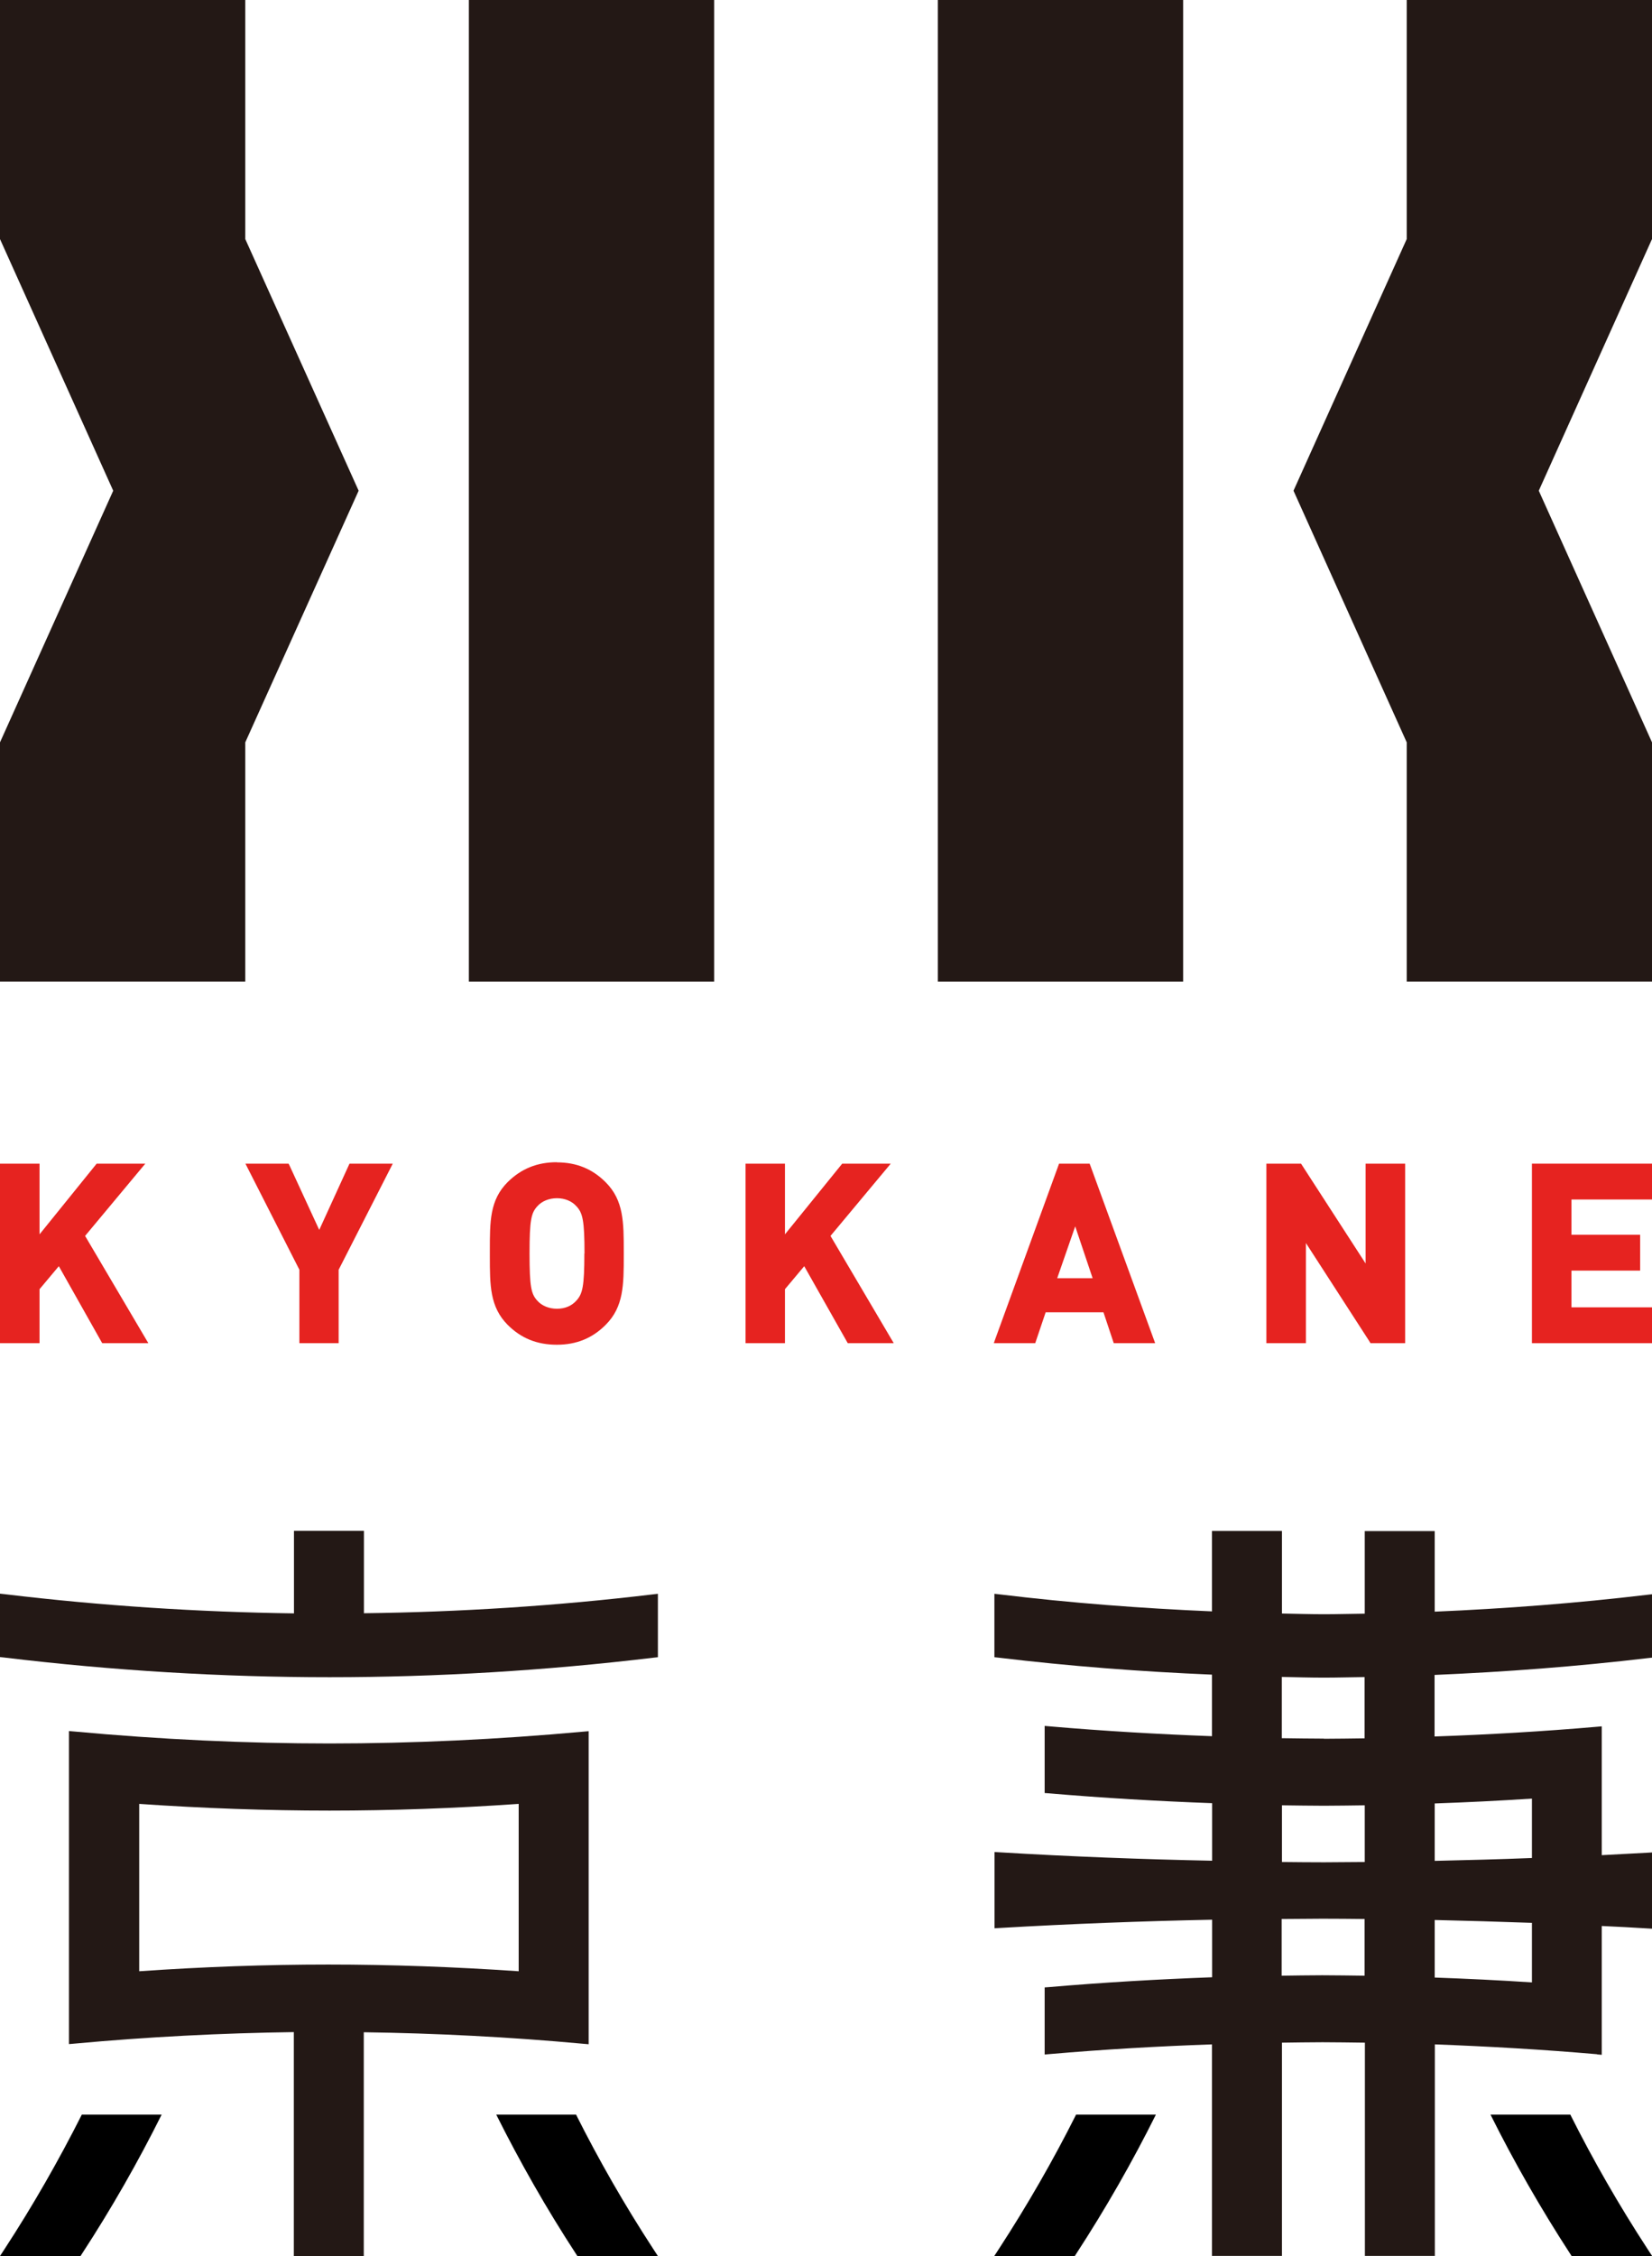
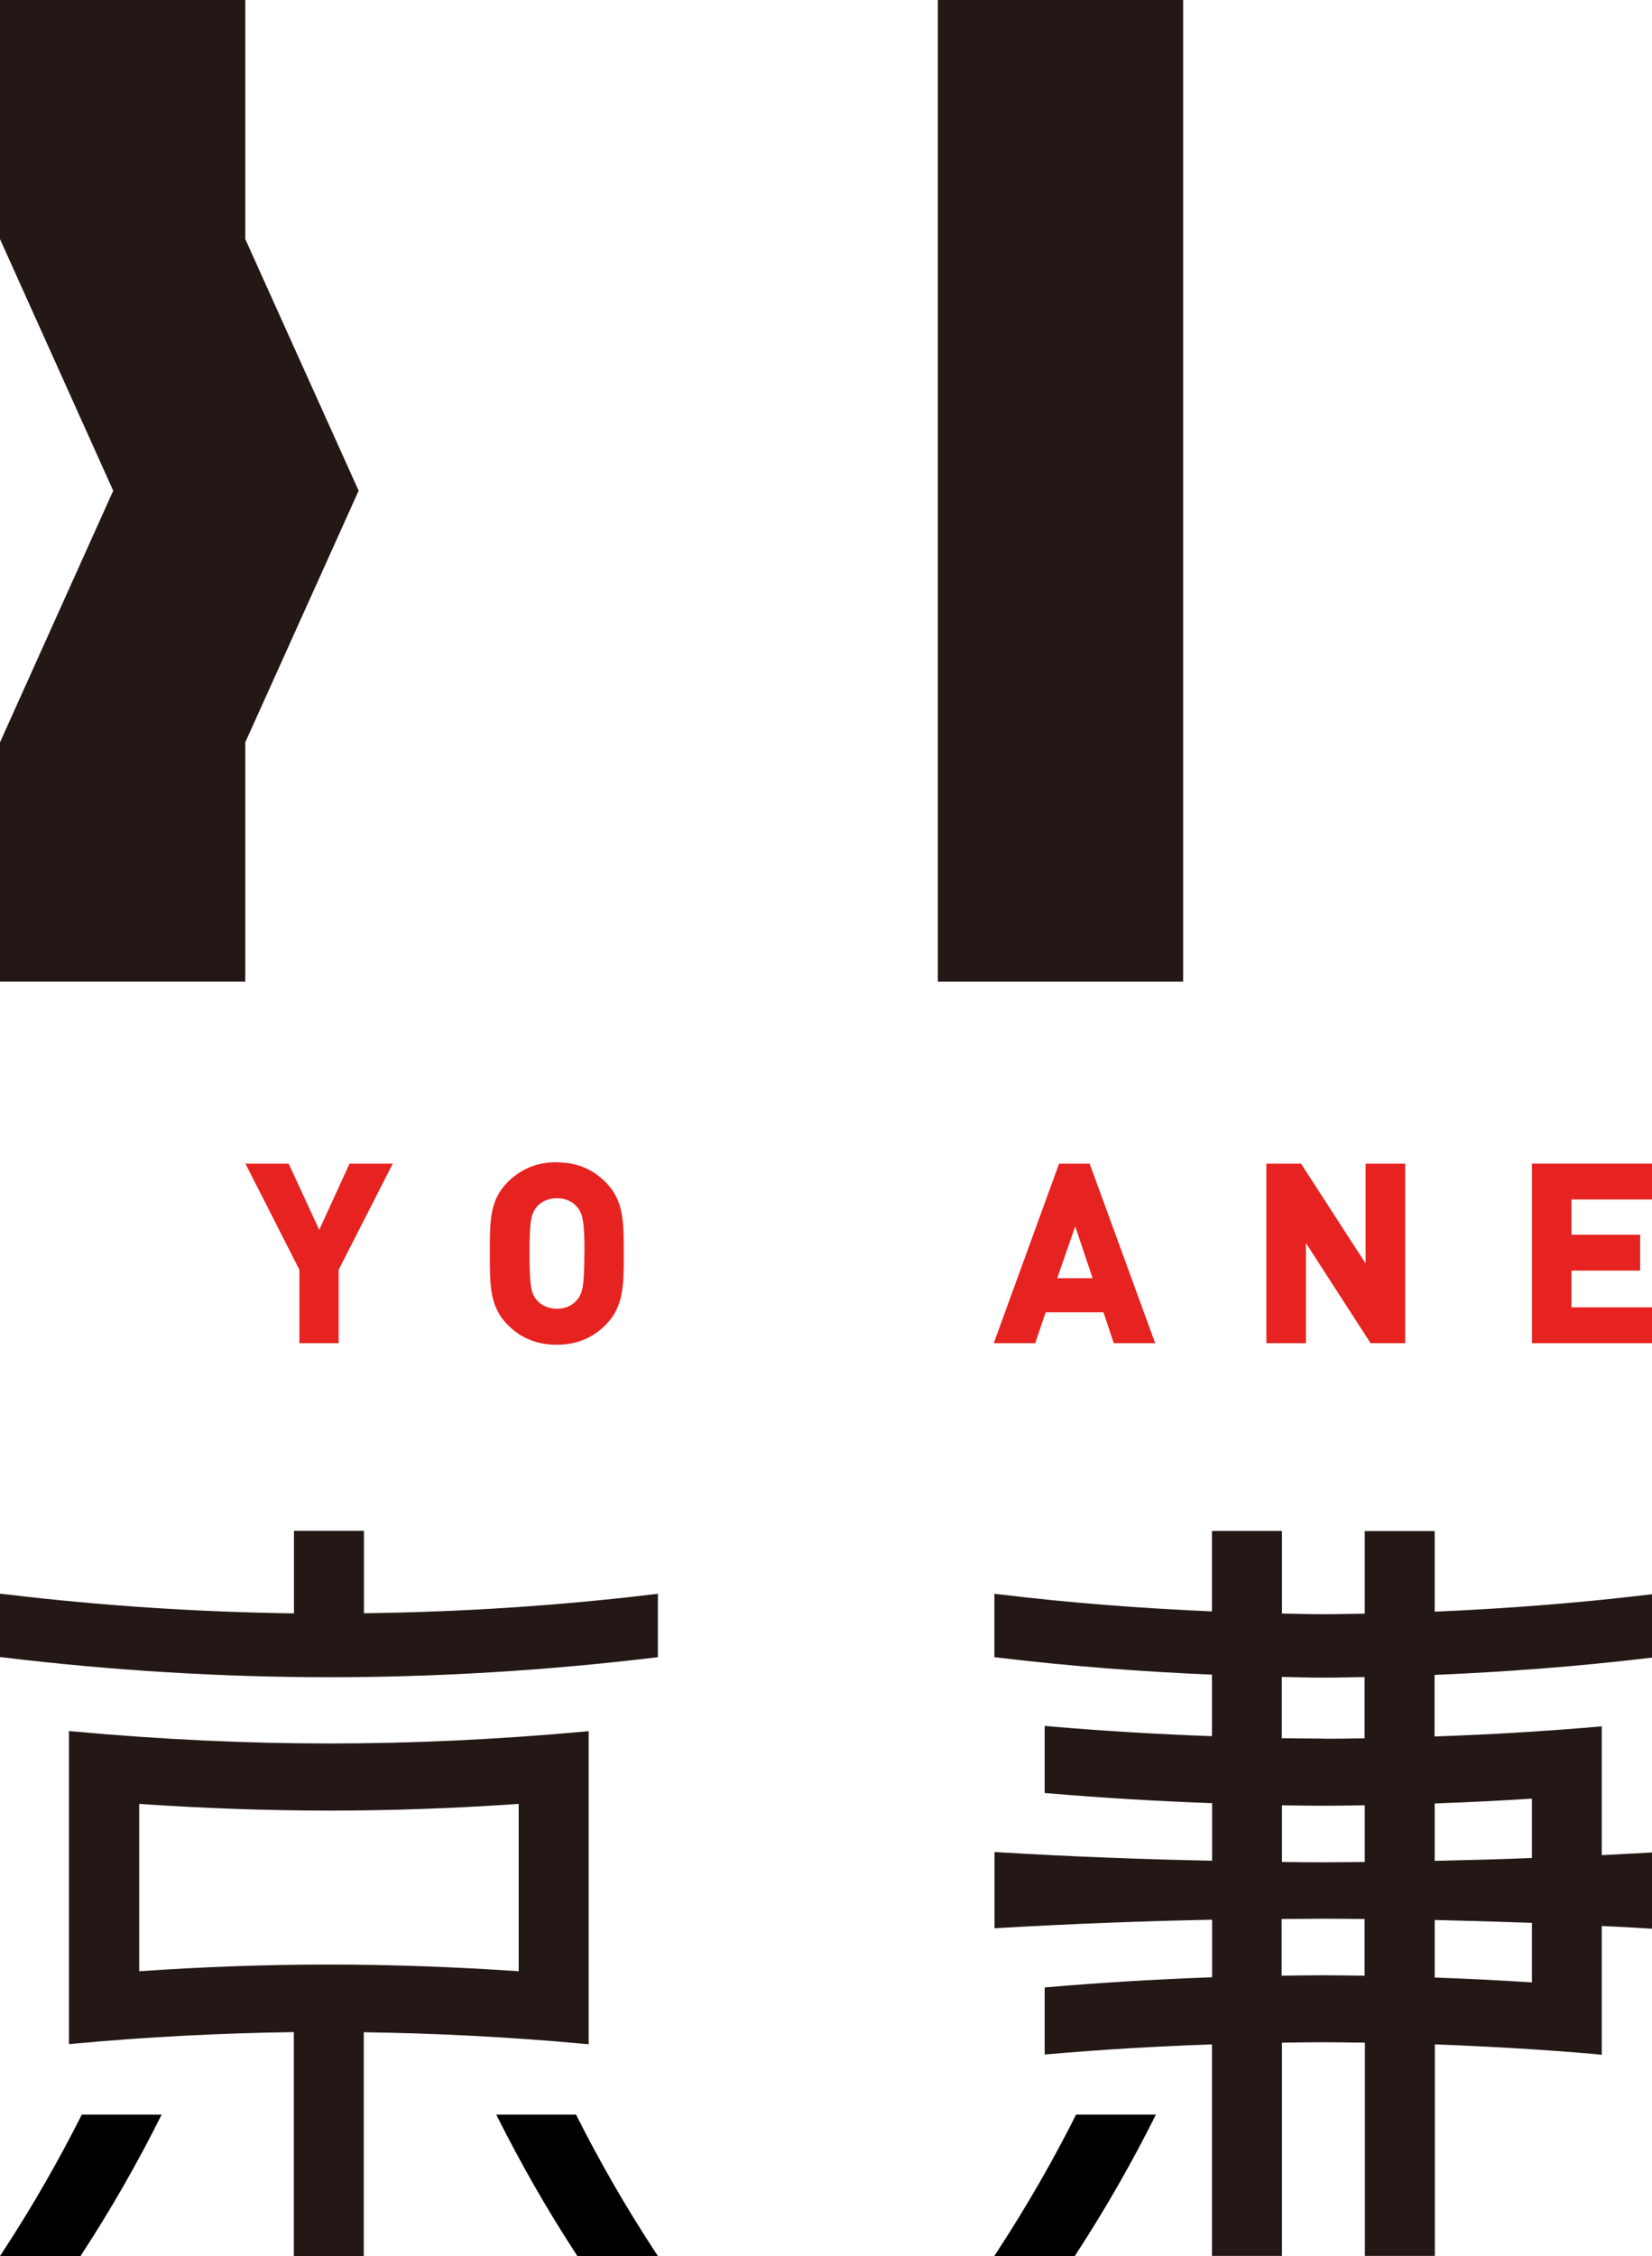
<svg xmlns="http://www.w3.org/2000/svg" id="_レイヤー_2" data-name="レイヤー 2" viewBox="0 0 115.71 157.97">
  <defs>
    <style>
      .cls-1 {
        fill: #e62320;
      }

      .cls-2 {
        fill: #231815;
      }
    </style>
  </defs>
  <g id="contents">
    <g>
      <g>
        <g>
          <path d="m.32,157.48L0,157.97h5.64l.09-.14c2.09-3.2,3.95-6.47,5.59-9.76h-5.59c-1.6,3.17-3.4,6.33-5.41,9.41Z" />
          <path d="m40.35,157.83l.09.14h5.64l-.32-.49c-2.01-3.08-3.82-6.24-5.41-9.41h-5.59c1.64,3.28,3.5,6.56,5.59,9.76Z" />
          <path class="cls-2" d="m25.49,112.98v-5.79h-4.9v5.78c-6.69-.09-13.48-.53-20.23-1.34l-.36-.04v4.44l.28.03c7.62.92,15.3,1.38,22.81,1.38s15.12-.46,22.71-1.37l.28-.03v-4.44l-.35.04c-6.76.81-13.55,1.24-20.23,1.32Z" />
          <path class="cls-2" d="m40.88,143.11l.35.03v-21.92l-.35.03c-6,.55-11.99.83-17.8.83s-11.84-.28-17.9-.84l-.35-.03v21.92l.35-.03c5.18-.48,10.35-.74,15.4-.81v15.68h4.9v-15.67c5.04.07,10.21.33,15.4.81Zm-31.14-16.8c4.51.31,8.98.47,13.34.47s8.77-.16,13.25-.47v11.72c-4.51-.31-8.98-.47-13.34-.47s-8.78.16-13.24.47v-11.72Z" />
        </g>
        <g>
          <path d="m69.96,157.48l-.32.49h5.64l.09-.14c2.08-3.19,3.95-6.47,5.59-9.76h-5.59c-1.59,3.17-3.4,6.32-5.41,9.41Z" />
-           <path d="m109.99,157.83l.09.14h5.64l-.32-.49c-2.01-3.08-3.82-6.24-5.41-9.41h-5.59c1.64,3.29,3.51,6.56,5.59,9.76Z" />
          <path class="cls-2" d="m111.85,143.85l.34.03v-9.02c1.06.05,2.13.1,3.19.17l.34.02v-5.34l-.34.02c-1.06.06-2.13.11-3.19.17v-9.02l-.34.03c-3.81.33-7.61.55-11.37.68v-4.31c4.97-.21,9.97-.59,14.96-1.18l.28-.03v-4.44l-.35.04c-4.96.59-9.94.97-14.88,1.18v-5.64h-4.9v5.78c-.95.01-1.91.04-2.85.04s-1.97-.03-2.95-.05v-5.78h-4.9v5.63c-4.94-.21-9.92-.59-14.88-1.19l-.36-.04v4.44l.28.03c4.99.6,9.99.98,14.96,1.19v4.31c-3.76-.14-7.56-.36-11.38-.69l-.34-.03v4.7l.29.02c3.84.33,7.66.55,11.44.69v4.03c-4.94-.1-9.92-.29-14.9-.59l-.34-.02v5.34l.34-.02c4.97-.29,9.95-.48,14.9-.58v4.03c-3.78.14-7.6.36-11.44.69l-.29.02v4.7l.34-.03c3.82-.33,7.62-.55,11.38-.68v14.81h4.9v-14.93c.95-.01,1.9-.03,2.84-.03s1.98.02,2.97.03v14.93h4.9v-14.81c3.76.14,7.55.36,11.37.69Zm-4.55-9.21v4.17c-2.28-.15-4.55-.26-6.81-.34v-4.03c2.27.05,4.54.12,6.81.2Zm-6.81-4.33v-4.03c2.26-.08,4.53-.19,6.81-.34v4.16c-2.28.09-4.55.15-6.81.2Zm-7.76-8.57c-.98,0-1.97-.02-2.95-.03v-4.29c.99.02,1.97.05,2.95.05s1.9-.03,2.85-.04v4.29c-.95.01-1.91.03-2.86.03Zm0,4.7c.95,0,1.9-.02,2.86-.03v3.97c-.95,0-1.91.02-2.85.02s-1.97-.01-2.95-.02v-3.97c.99.01,1.97.03,2.95.03Zm-.1,7.91c.98,0,1.97.01,2.95.02v3.97c-.99-.01-1.98-.03-2.97-.03s-1.89.02-2.84.03v-3.97c.95,0,1.91-.02,2.85-.02Z" />
        </g>
      </g>
      <g>
        <g>
          <polygon class="cls-2" points="17.18 68.73 0 68.73 0 51.98 7.93 34.36 0 16.74 0 0 17.18 0 17.18 16.74 25.12 34.36 17.18 51.98 17.18 68.73" />
-           <polygon class="cls-2" points="98.53 0 115.71 0 115.71 16.74 107.78 34.36 115.71 51.98 115.71 68.73 98.53 68.73 98.53 51.98 90.6 34.36 98.53 16.74 98.53 0" />
-           <rect class="cls-2" x="32.84" width="17.18" height="68.73" />
          <rect class="cls-2" x="65.69" width="17.18" height="68.73" />
        </g>
        <g>
-           <polygon class="cls-1" points="9.91 81.8 10.18 81.48 6.77 81.48 2.77 86.43 2.77 81.48 0 81.48 0 94.05 2.77 94.05 2.77 90.27 4.12 88.66 7.13 94 7.16 94.05 10.39 94.05 5.96 86.54 9.91 81.8" />
          <polygon class="cls-1" points="22.36 86.12 20.27 81.59 20.21 81.48 17.19 81.48 20.97 88.91 20.97 94.05 23.72 94.05 23.72 88.91 27.51 81.48 24.48 81.48 22.36 86.12" />
          <path class="cls-1" d="m39,81.38c-1.38,0-2.5.46-3.44,1.39-1.26,1.26-1.25,2.75-1.25,4.83v.34c0,2.07,0,3.57,1.25,4.83.94.94,2.06,1.39,3.44,1.39s2.49-.46,3.42-1.39c1.27-1.27,1.27-2.8,1.27-4.91v-.17c0-2.11,0-3.64-1.27-4.91-.94-.94-2.05-1.39-3.42-1.39Zm1.93,6.39c0,2.31-.13,2.83-.55,3.29h0c-.33.38-.81.58-1.37.58s-1.07-.21-1.39-.58c-.41-.46-.53-.94-.53-3.29s.12-2.83.53-3.29c.32-.37.83-.58,1.39-.58s1.05.21,1.36.56l.02.02c.42.46.55.98.55,3.29Z" />
-           <polygon class="cls-1" points="62.39 81.48 58.99 81.48 54.98 86.43 54.98 81.48 52.22 81.48 52.22 94.05 54.98 94.05 54.98 90.27 56.33 88.66 59.35 94 59.38 94.05 62.6 94.05 58.17 86.54 62.39 81.48" />
          <path class="cls-1" d="m76.32,81.48h-2.14l-4.48,12.31-.09.26h2.9l.73-2.16h4.05l.72,2.16h2.9l-4.54-12.44-.05-.13Zm.21,8.02h-2.48l1.26-3.63,1.22,3.63Z" />
          <polygon class="cls-1" points="95.65 88.47 91.16 81.53 91.13 81.48 88.7 81.48 88.7 94.05 91.47 94.05 91.47 87.04 95.94 93.96 95.99 94.05 98.42 94.05 98.42 81.48 95.65 81.48 95.65 88.47" />
          <polygon class="cls-1" points="115.71 83.99 115.71 81.48 107.3 81.48 107.3 94.05 115.71 94.05 115.71 91.54 110.07 91.54 110.07 88.97 114.88 88.97 114.88 86.46 110.07 86.46 110.07 83.99 115.71 83.99" />
        </g>
      </g>
    </g>
  </g>
</svg>